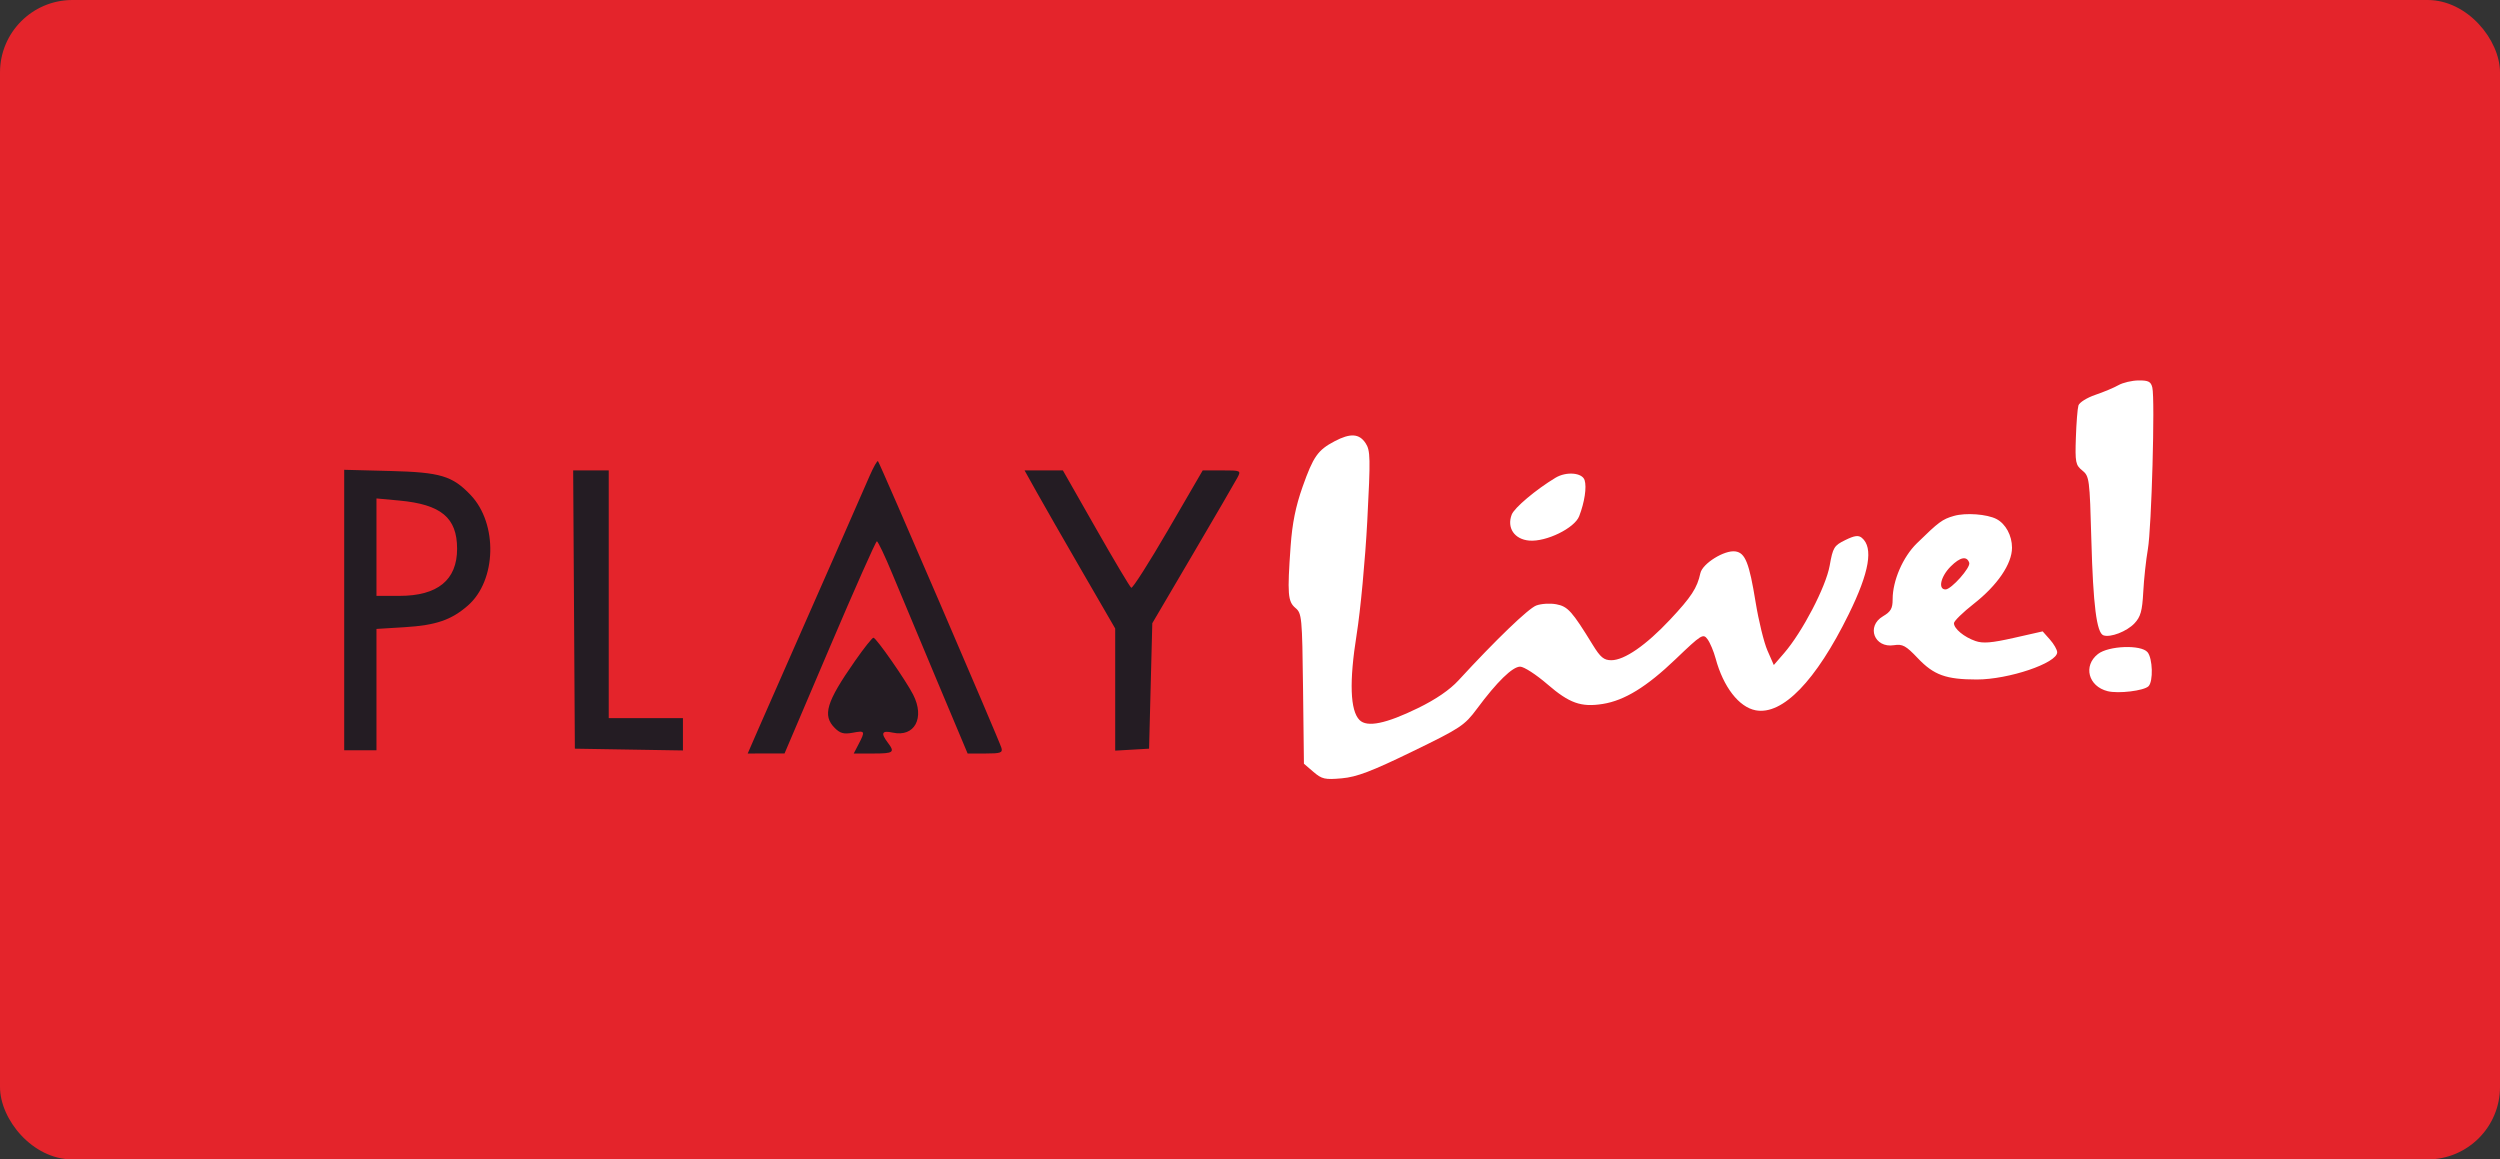
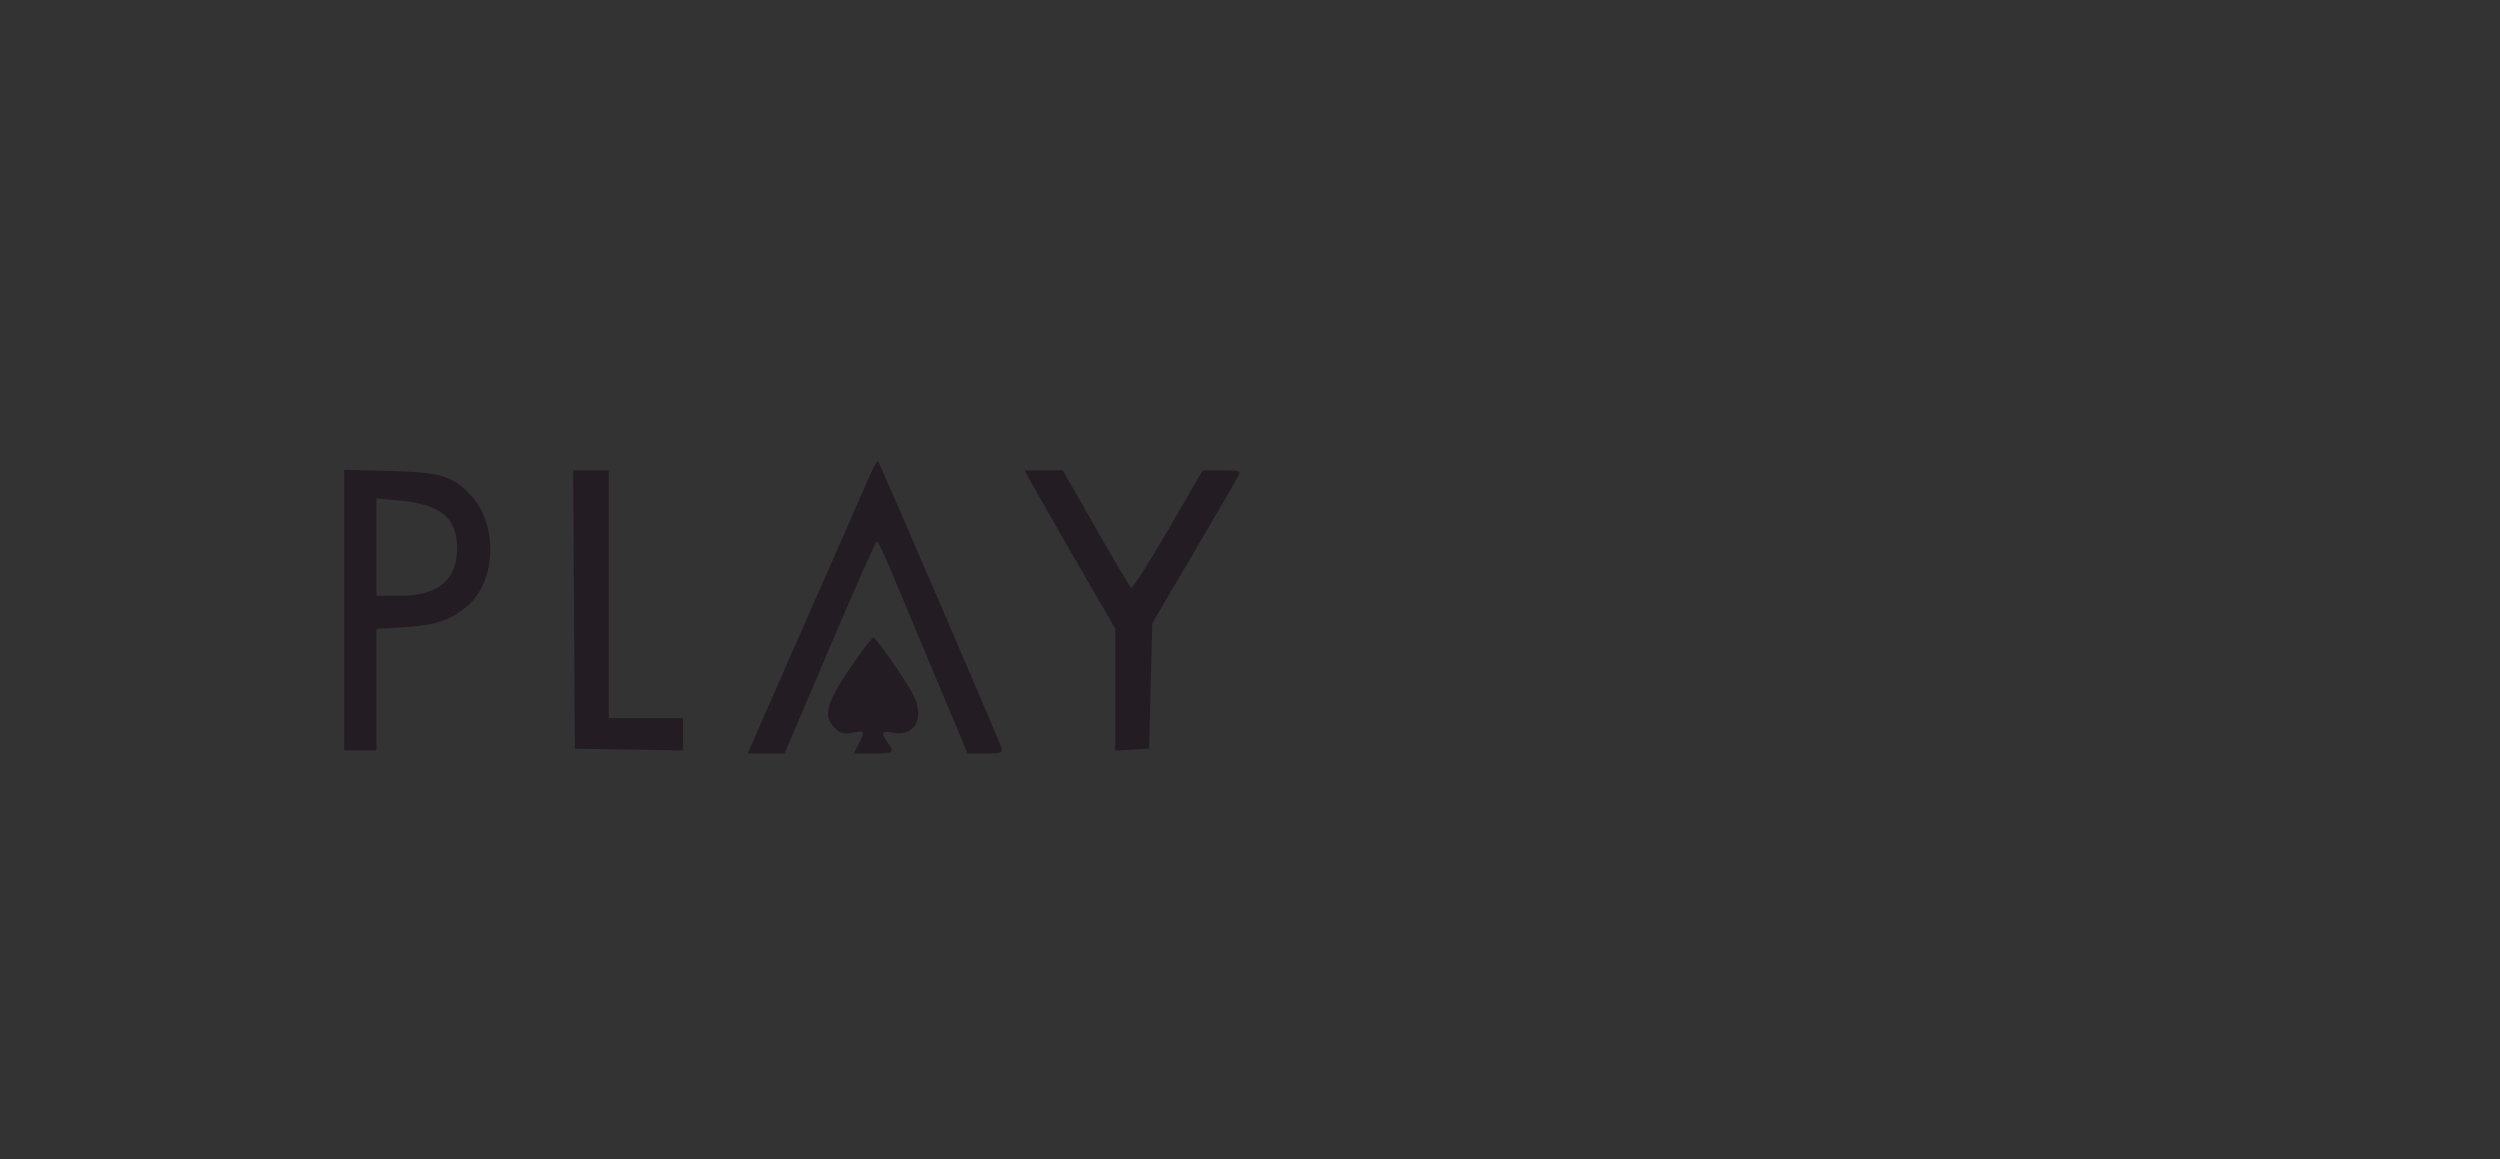
<svg xmlns="http://www.w3.org/2000/svg" width="138" height="64" viewBox="0 0 138 64" fill="none">
  <rect x="0" y="0" width="138" height="64" fill="#333333" stroke="none" />
-   <rect width="138" height="64" rx="4" fill="#E4242B" />
  <g clip-path="url(#clip0_4887_11922)">
    <path fill-rule="evenodd" clip-rule="evenodd" d="M48.011 26.252C46.5 29.706 45.709 31.506 44.196 34.934C43.248 37.083 42.202 39.46 41.872 40.217L41.273 41.594L42.29 41.592L43.307 41.59L45.8 35.739C47.171 32.52 48.342 29.884 48.402 29.88C48.462 29.876 48.85 30.692 49.264 31.693C49.678 32.694 50.781 35.331 51.715 37.554L53.413 41.594H54.39C55.237 41.594 55.356 41.552 55.279 41.283C55.167 40.889 48.564 25.556 48.465 25.457C48.424 25.416 48.22 25.774 48.011 26.252ZM19 33.674V41.416H19.89H20.781V38.067V34.717L22.339 34.621C24.065 34.516 24.917 34.223 25.831 33.423C27.411 32.039 27.488 28.911 25.98 27.326C24.971 26.266 24.313 26.069 21.538 25.998L19 25.933V33.674ZM31.686 33.647L31.732 41.327L34.715 41.376L37.698 41.425V40.532V39.64H35.65H33.602V32.803V25.966H32.621H31.639L31.686 33.647ZM57.225 27.165C57.592 27.824 58.718 29.788 59.726 31.529L61.559 34.694V38.064V41.435L62.494 41.381L63.429 41.327L63.518 37.864L63.607 34.401L65.851 30.583C67.085 28.483 68.189 26.585 68.305 26.366C68.513 25.973 68.5 25.966 67.453 25.966H66.39L64.484 29.246C63.435 31.05 62.518 32.49 62.445 32.445C62.373 32.401 61.494 30.925 60.492 29.165L58.671 25.966H57.613H56.556L57.225 27.165ZM20.781 30.203V32.892H22.047C24.161 32.892 25.233 32.016 25.232 30.29C25.231 28.577 24.351 27.844 22.038 27.63L20.781 27.514V30.203ZM47.193 36.488C45.605 38.764 45.386 39.494 46.084 40.19C46.377 40.482 46.586 40.537 47.063 40.448C47.754 40.319 47.771 40.351 47.398 41.07L47.126 41.594H48.199C49.335 41.594 49.416 41.532 48.999 40.983C48.604 40.461 48.682 40.31 49.28 40.441C50.486 40.705 51.064 39.629 50.406 38.344C49.995 37.542 48.362 35.201 48.214 35.201C48.147 35.201 47.687 35.78 47.193 36.488Z" fill="#241C23" />
-     <path fill-rule="evenodd" clip-rule="evenodd" d="M116.94 21.26C116.695 21.4 116.118 21.642 115.657 21.798C115.197 21.955 114.779 22.217 114.729 22.382C114.679 22.547 114.615 23.348 114.588 24.163C114.542 25.521 114.572 25.671 114.943 25.971C115.332 26.286 115.351 26.428 115.443 29.817C115.541 33.399 115.735 34.937 116.109 35.07C116.493 35.207 117.401 34.857 117.822 34.41C118.163 34.048 118.252 33.729 118.308 32.675C118.345 31.964 118.46 30.903 118.562 30.317C118.766 29.153 118.963 22.038 118.809 21.394C118.731 21.066 118.594 20.995 118.049 21C117.684 21.004 117.185 21.121 116.94 21.26ZM73.668 24.358C72.743 24.845 72.495 25.199 71.904 26.867C71.521 27.951 71.332 28.886 71.242 30.149C71.054 32.791 71.087 33.206 71.509 33.56C71.861 33.854 71.881 34.068 71.928 38.013L71.977 42.158L72.501 42.608C72.971 43.01 73.136 43.047 74.069 42.963C74.895 42.889 75.705 42.581 77.956 41.487C80.631 40.188 80.843 40.047 81.533 39.118C82.636 37.632 83.491 36.799 83.912 36.799C84.12 36.799 84.798 37.237 85.418 37.773C86.628 38.818 87.276 39.049 88.472 38.858C89.673 38.667 90.897 37.915 92.487 36.392C93.929 35.012 94.015 34.958 94.256 35.288C94.396 35.478 94.597 35.956 94.703 36.349C95.127 37.92 95.991 39.037 96.915 39.209C98.398 39.487 100.24 37.586 102.047 33.91C103.192 31.583 103.424 30.226 102.771 29.686C102.585 29.532 102.368 29.562 101.859 29.812C101.24 30.115 101.176 30.22 100.998 31.224C100.79 32.394 99.491 34.886 98.479 36.057L97.914 36.71L97.564 35.911C97.371 35.472 97.078 34.273 96.911 33.247C96.558 31.07 96.338 30.516 95.794 30.438C95.189 30.352 93.975 31.107 93.86 31.641C93.685 32.456 93.361 32.952 92.188 34.203C90.856 35.622 89.667 36.444 88.944 36.444C88.535 36.444 88.343 36.286 87.922 35.6C86.774 33.731 86.544 33.475 85.906 33.355C85.566 33.292 85.067 33.323 84.799 33.425C84.362 33.59 82.559 35.327 80.505 37.56C80.026 38.08 79.257 38.607 78.279 39.084C76.504 39.951 75.465 40.164 75.047 39.747C74.526 39.227 74.472 37.623 74.887 35.023C75.098 33.705 75.361 30.89 75.473 28.768C75.656 25.264 75.648 24.87 75.38 24.462C75.03 23.93 74.537 23.899 73.668 24.358ZM85.864 26.372C84.79 27.019 83.59 28.028 83.446 28.407C83.167 29.139 83.597 29.773 84.417 29.841C85.354 29.918 86.916 29.154 87.171 28.494C87.469 27.72 87.594 26.891 87.47 26.503C87.338 26.087 86.457 26.015 85.864 26.372ZM107.858 28.478C107.216 28.662 107.023 28.805 105.81 29.991C105.038 30.746 104.473 32.053 104.474 33.076C104.475 33.586 104.374 33.763 103.941 34.018C103 34.572 103.461 35.787 104.546 35.615C105.022 35.54 105.204 35.639 105.866 36.336C106.748 37.264 107.422 37.507 109.117 37.508C110.873 37.51 113.557 36.602 113.557 36.006C113.557 35.867 113.376 35.551 113.156 35.303L112.755 34.852L111.167 35.211C109.932 35.49 109.46 35.529 109.042 35.383C108.414 35.165 107.858 34.703 107.858 34.4C107.858 34.283 108.349 33.803 108.949 33.333C110.258 32.308 111.063 31.126 111.063 30.233C111.063 29.563 110.714 28.917 110.209 28.652C109.687 28.379 108.507 28.292 107.858 28.478ZM107.681 31.266C107.125 31.821 106.963 32.537 107.394 32.537C107.711 32.537 108.789 31.325 108.702 31.066C108.571 30.674 108.203 30.745 107.681 31.266ZM115.806 36.102C114.978 36.751 115.273 37.886 116.34 38.153C116.936 38.302 118.346 38.131 118.599 37.879C118.866 37.613 118.829 36.343 118.544 36.001C118.189 35.575 116.393 35.641 115.806 36.102Z" fill="white" />
  </g>
  <defs>
    <clipPath id="clip0_4887_11922">
      <rect width="100" height="22" fill="white" transform="translate(19 21)" />
    </clipPath>
  </defs>
</svg>